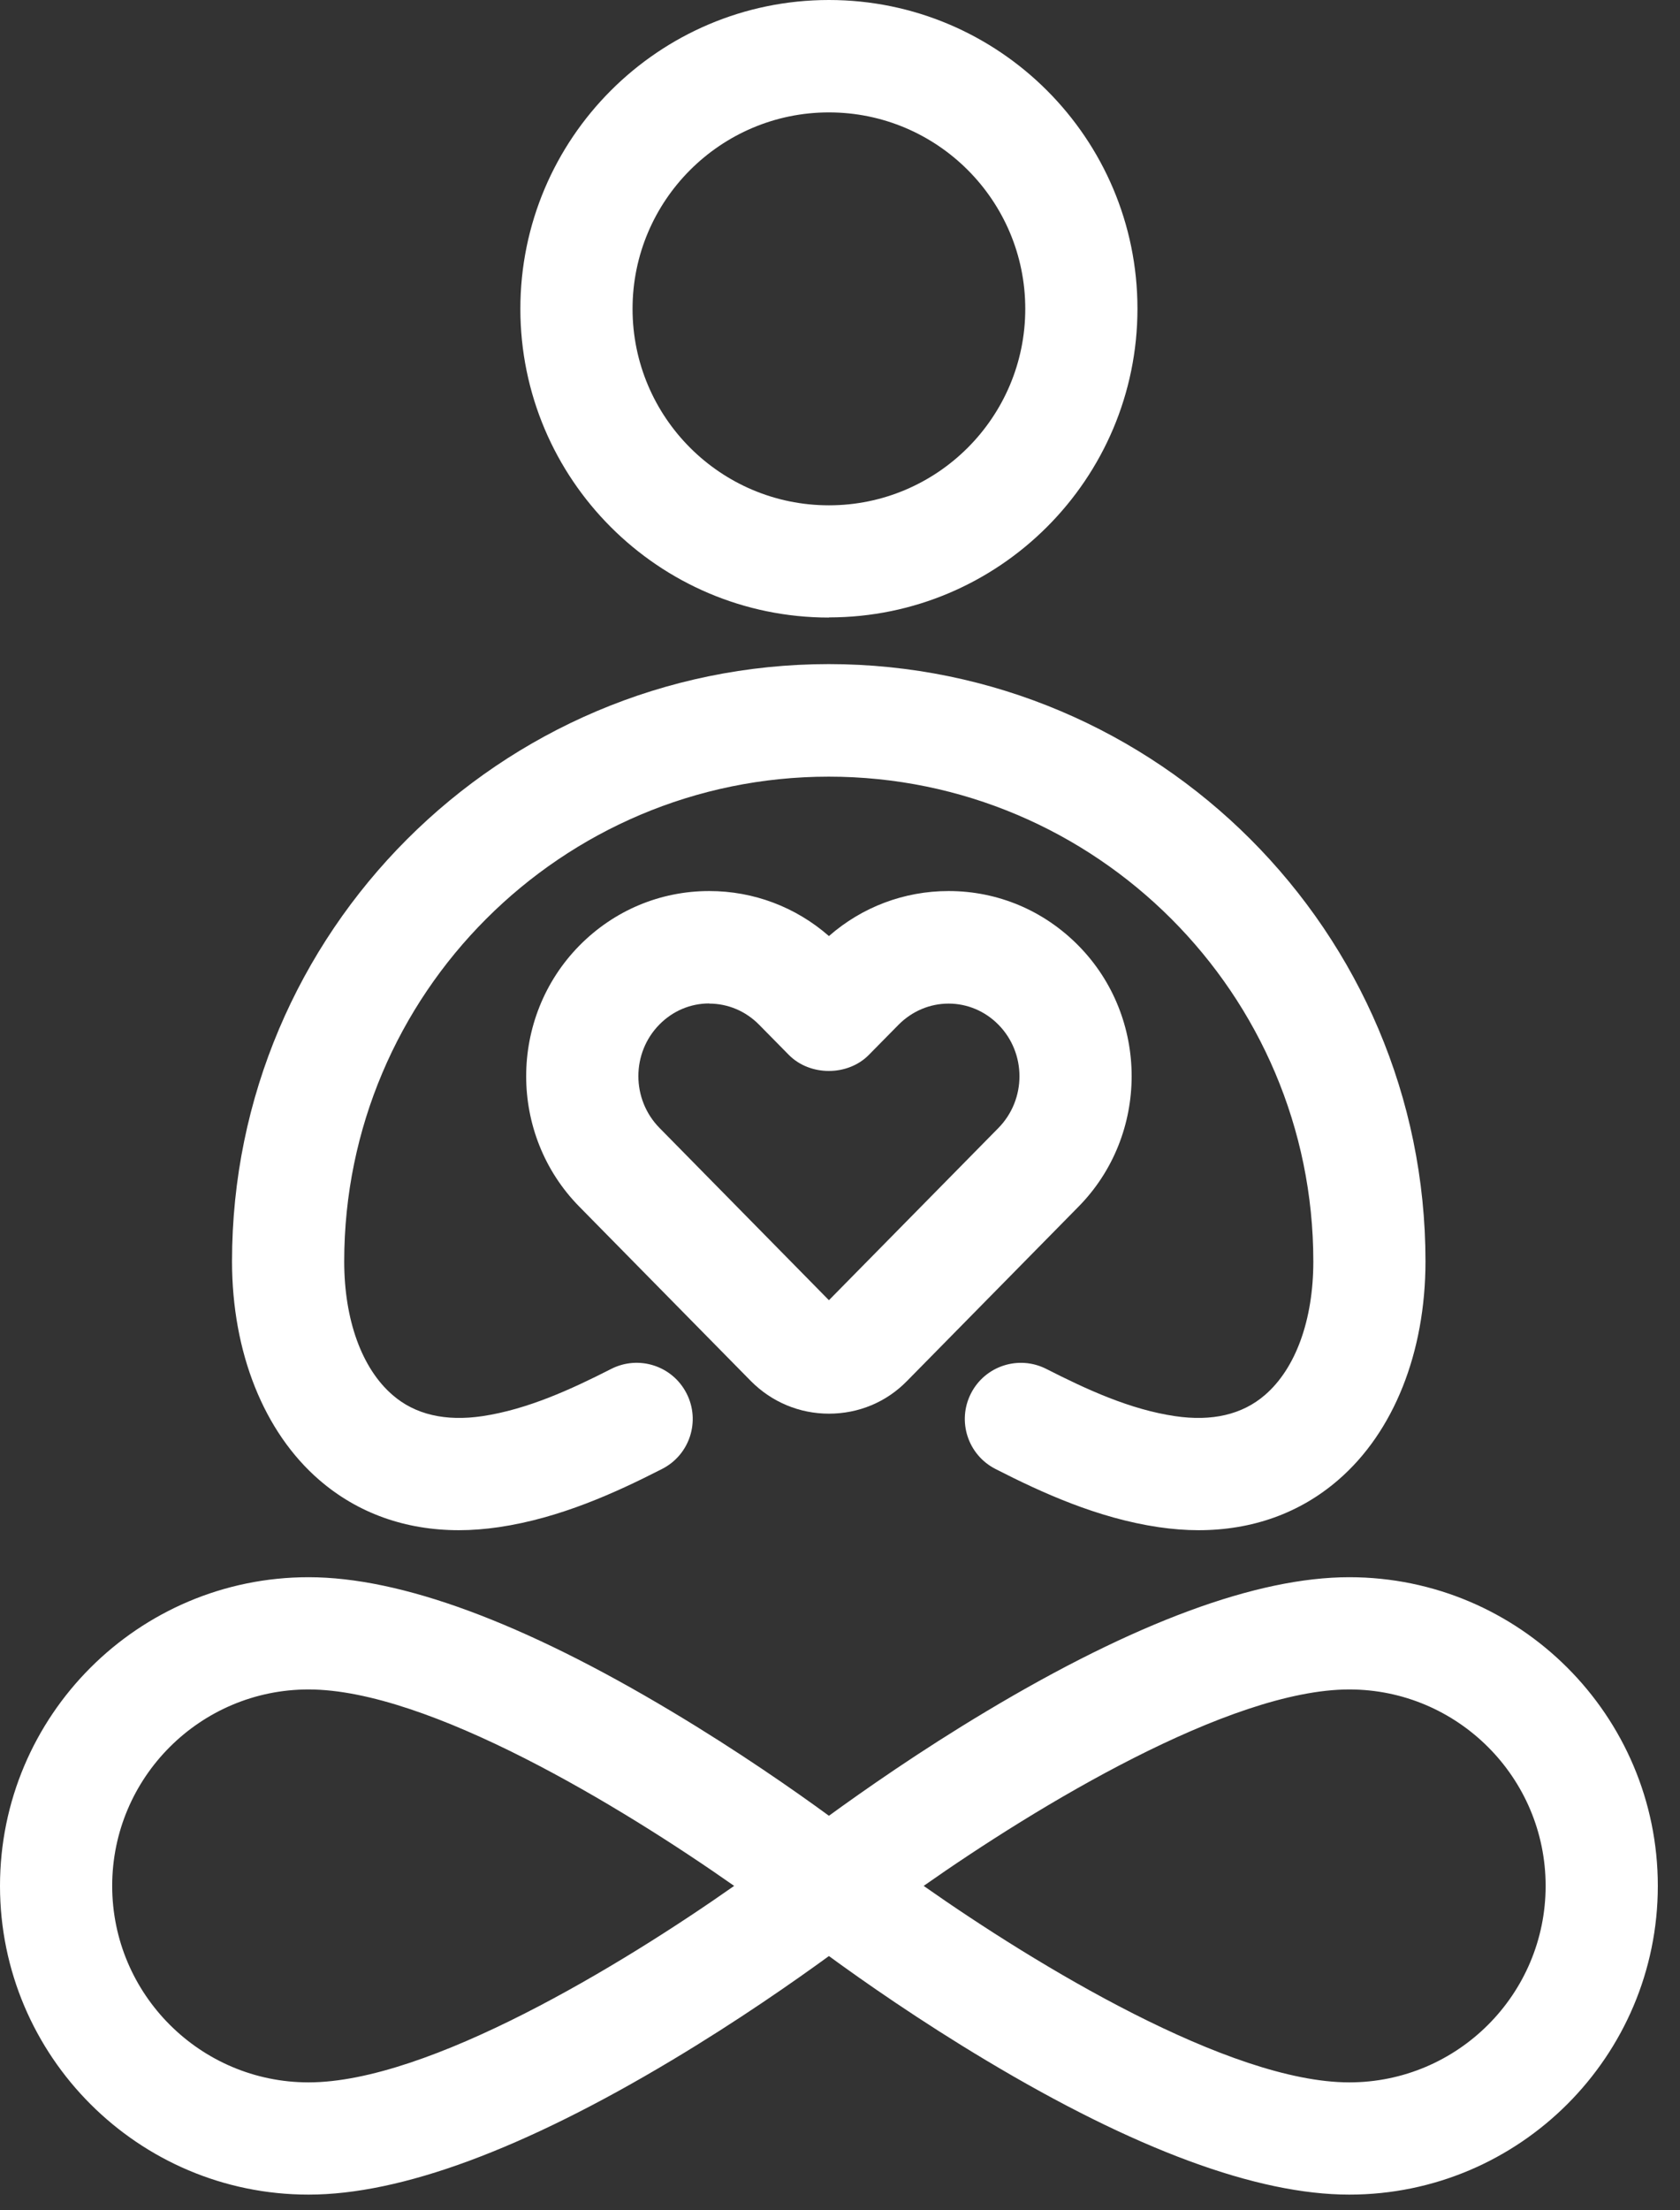
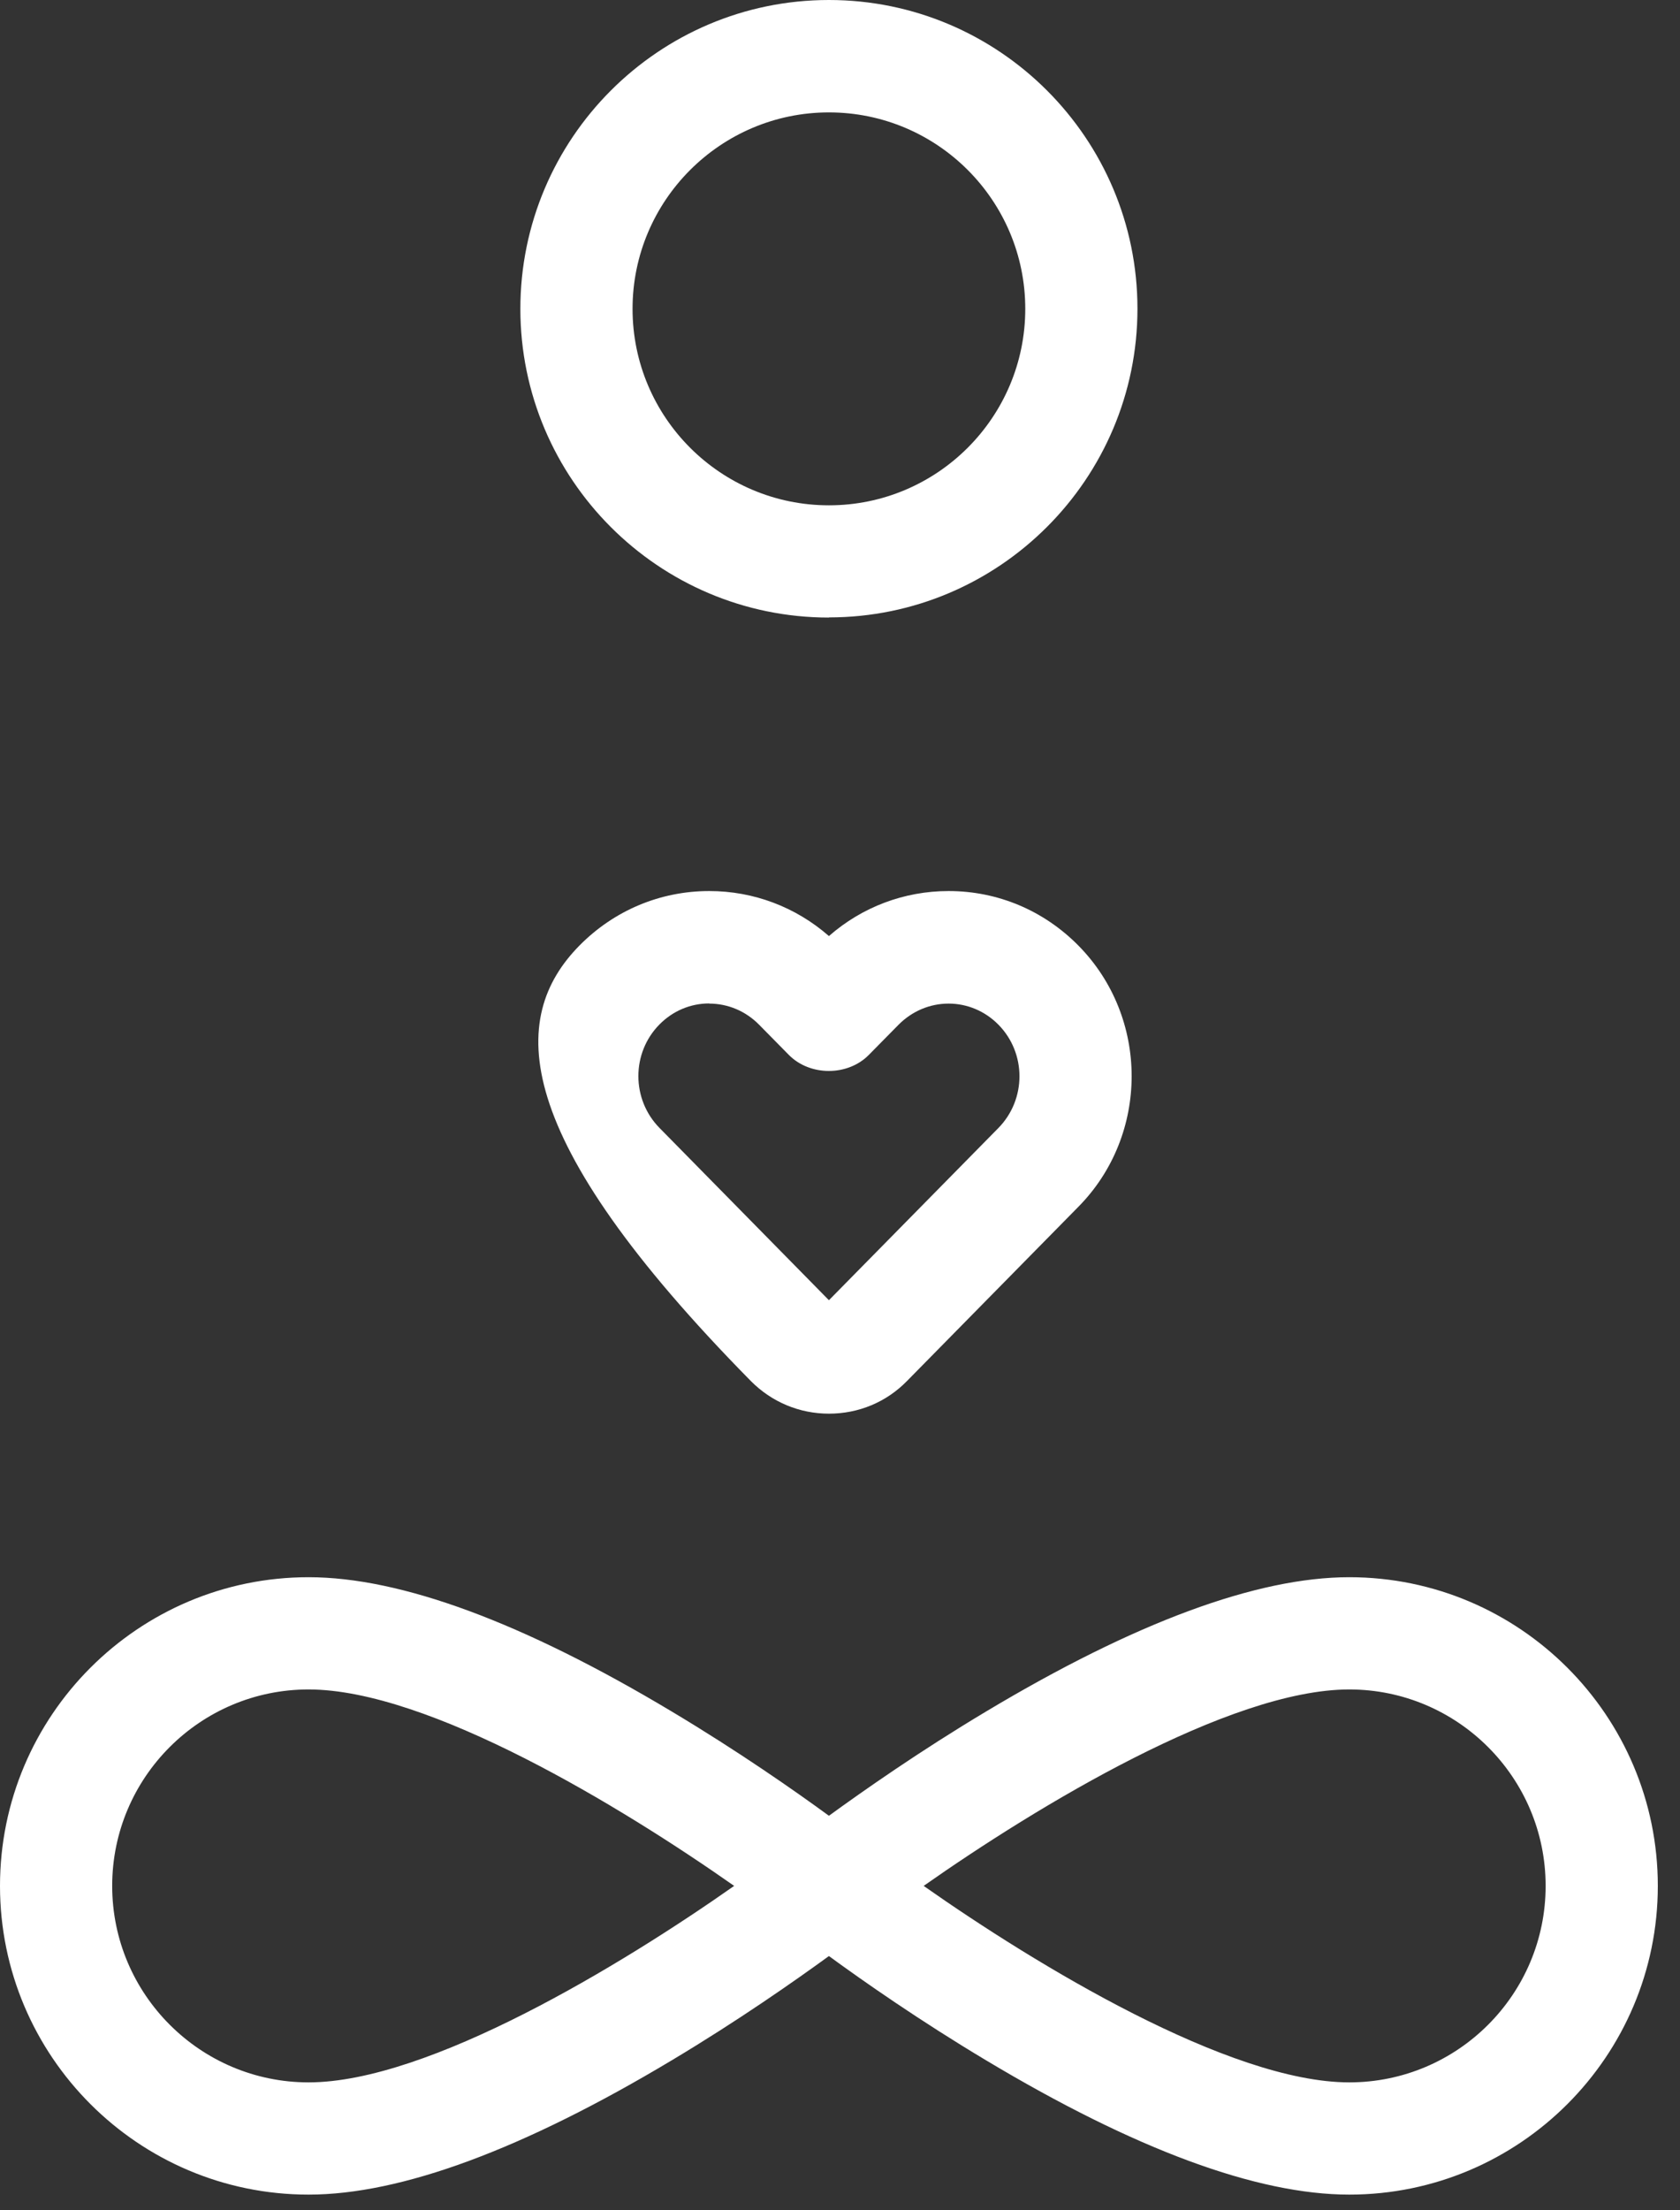
<svg xmlns="http://www.w3.org/2000/svg" width="54" height="71" viewBox="0 0 54 71" fill="none">
  <rect x="0" y="0" width="54" height="71" fill="#333333" stroke="none" />
  <path d="M26.644 19.84C21.173 19.84 16.726 15.393 16.726 9.922C16.726 4.452 21.173 0 26.644 0C32.114 0 36.561 4.447 36.561 9.918C36.561 15.388 32.114 19.835 26.644 19.835V19.84ZM26.644 3.611C23.166 3.611 20.332 6.44 20.332 9.922C20.332 13.405 23.161 16.234 26.644 16.234C30.127 16.234 32.955 13.405 32.955 9.922C32.955 6.44 30.127 3.611 26.644 3.611Z" fill="white" />
  <path d="M43.37 50.67C40.403 50.67 36.477 52.121 31.696 54.984C29.556 56.263 27.741 57.537 26.644 58.334C25.547 57.532 23.731 56.263 21.591 54.984C16.81 52.121 12.884 50.67 9.918 50.67C4.447 50.67 0 55.117 0 60.587C0 66.058 4.447 70.505 9.918 70.505C12.884 70.505 16.81 69.054 21.591 66.191C23.731 64.912 25.547 63.638 26.644 62.841C27.741 63.642 29.556 64.912 31.696 66.191C36.477 69.054 40.403 70.505 43.37 70.505C48.84 70.505 53.287 66.058 53.287 60.587C53.287 55.117 48.84 50.67 43.37 50.67ZM9.918 66.899C6.44 66.899 3.606 64.07 3.606 60.587C3.606 57.105 6.435 54.276 9.918 54.276C13.774 54.276 19.983 58.049 23.598 60.587C19.983 63.126 13.774 66.899 9.918 66.899ZM43.37 66.899C39.513 66.899 33.304 63.126 29.689 60.587C33.304 58.049 39.513 54.276 43.37 54.276C46.848 54.276 49.681 57.105 49.681 60.587C49.681 64.07 46.852 66.899 43.37 66.899Z" fill="white" />
-   <path d="M26.644 45.416C25.694 45.416 24.804 45.042 24.135 44.368L18.625 38.77C16.342 36.458 16.342 32.694 18.625 30.377C19.737 29.251 21.217 28.626 22.797 28.626C24.223 28.626 25.576 29.138 26.644 30.072C27.711 29.138 29.064 28.626 30.491 28.626C32.065 28.626 33.545 29.246 34.662 30.377C36.945 32.689 36.945 36.458 34.662 38.77L29.152 44.368C28.488 45.047 27.598 45.416 26.644 45.416ZM22.797 32.237C22.192 32.237 21.626 32.478 21.198 32.911C20.293 33.826 20.293 35.316 21.198 36.236L26.644 41.771L32.089 36.241C32.995 35.321 32.995 33.831 32.089 32.916C31.661 32.483 31.091 32.242 30.491 32.242C29.89 32.242 29.32 32.483 28.887 32.916L27.927 33.89C27.249 34.578 26.034 34.578 25.355 33.89L24.395 32.916C23.967 32.483 23.397 32.242 22.797 32.242V32.237Z" fill="white" />
-   <path d="M26.644 21.335C16.067 21.335 7.458 29.944 7.458 40.521C7.458 43.448 8.481 46.006 10.262 47.546C11.497 48.614 13.031 49.16 14.753 49.16C15.171 49.16 15.604 49.125 16.042 49.061C18 48.771 19.791 47.954 21.281 47.192C22.172 46.739 22.521 45.652 22.069 44.767C21.616 43.876 20.529 43.527 19.643 43.98C18.349 44.639 16.952 45.278 15.511 45.495C14.32 45.672 13.341 45.446 12.618 44.816C11.63 43.965 11.064 42.4 11.064 40.526C11.064 31.937 18.049 24.951 26.639 24.951C35.228 24.951 42.214 31.937 42.214 40.526C42.214 42.4 41.648 43.965 40.659 44.816C39.931 45.446 38.957 45.672 37.766 45.495C36.325 45.283 34.928 44.639 33.634 43.98C32.744 43.527 31.661 43.881 31.209 44.767C30.756 45.657 31.11 46.739 31.996 47.192C33.486 47.954 35.277 48.771 37.235 49.061C37.673 49.125 38.106 49.16 38.524 49.16C40.246 49.16 41.781 48.614 43.015 47.546C44.801 46.006 45.819 43.448 45.819 40.521C45.819 29.944 37.211 21.335 26.634 21.335H26.644Z" fill="white" />
+   <path d="M26.644 45.416C25.694 45.416 24.804 45.042 24.135 44.368C16.342 36.458 16.342 32.694 18.625 30.377C19.737 29.251 21.217 28.626 22.797 28.626C24.223 28.626 25.576 29.138 26.644 30.072C27.711 29.138 29.064 28.626 30.491 28.626C32.065 28.626 33.545 29.246 34.662 30.377C36.945 32.689 36.945 36.458 34.662 38.77L29.152 44.368C28.488 45.047 27.598 45.416 26.644 45.416ZM22.797 32.237C22.192 32.237 21.626 32.478 21.198 32.911C20.293 33.826 20.293 35.316 21.198 36.236L26.644 41.771L32.089 36.241C32.995 35.321 32.995 33.831 32.089 32.916C31.661 32.483 31.091 32.242 30.491 32.242C29.89 32.242 29.32 32.483 28.887 32.916L27.927 33.89C27.249 34.578 26.034 34.578 25.355 33.89L24.395 32.916C23.967 32.483 23.397 32.242 22.797 32.242V32.237Z" fill="white" />
</svg>